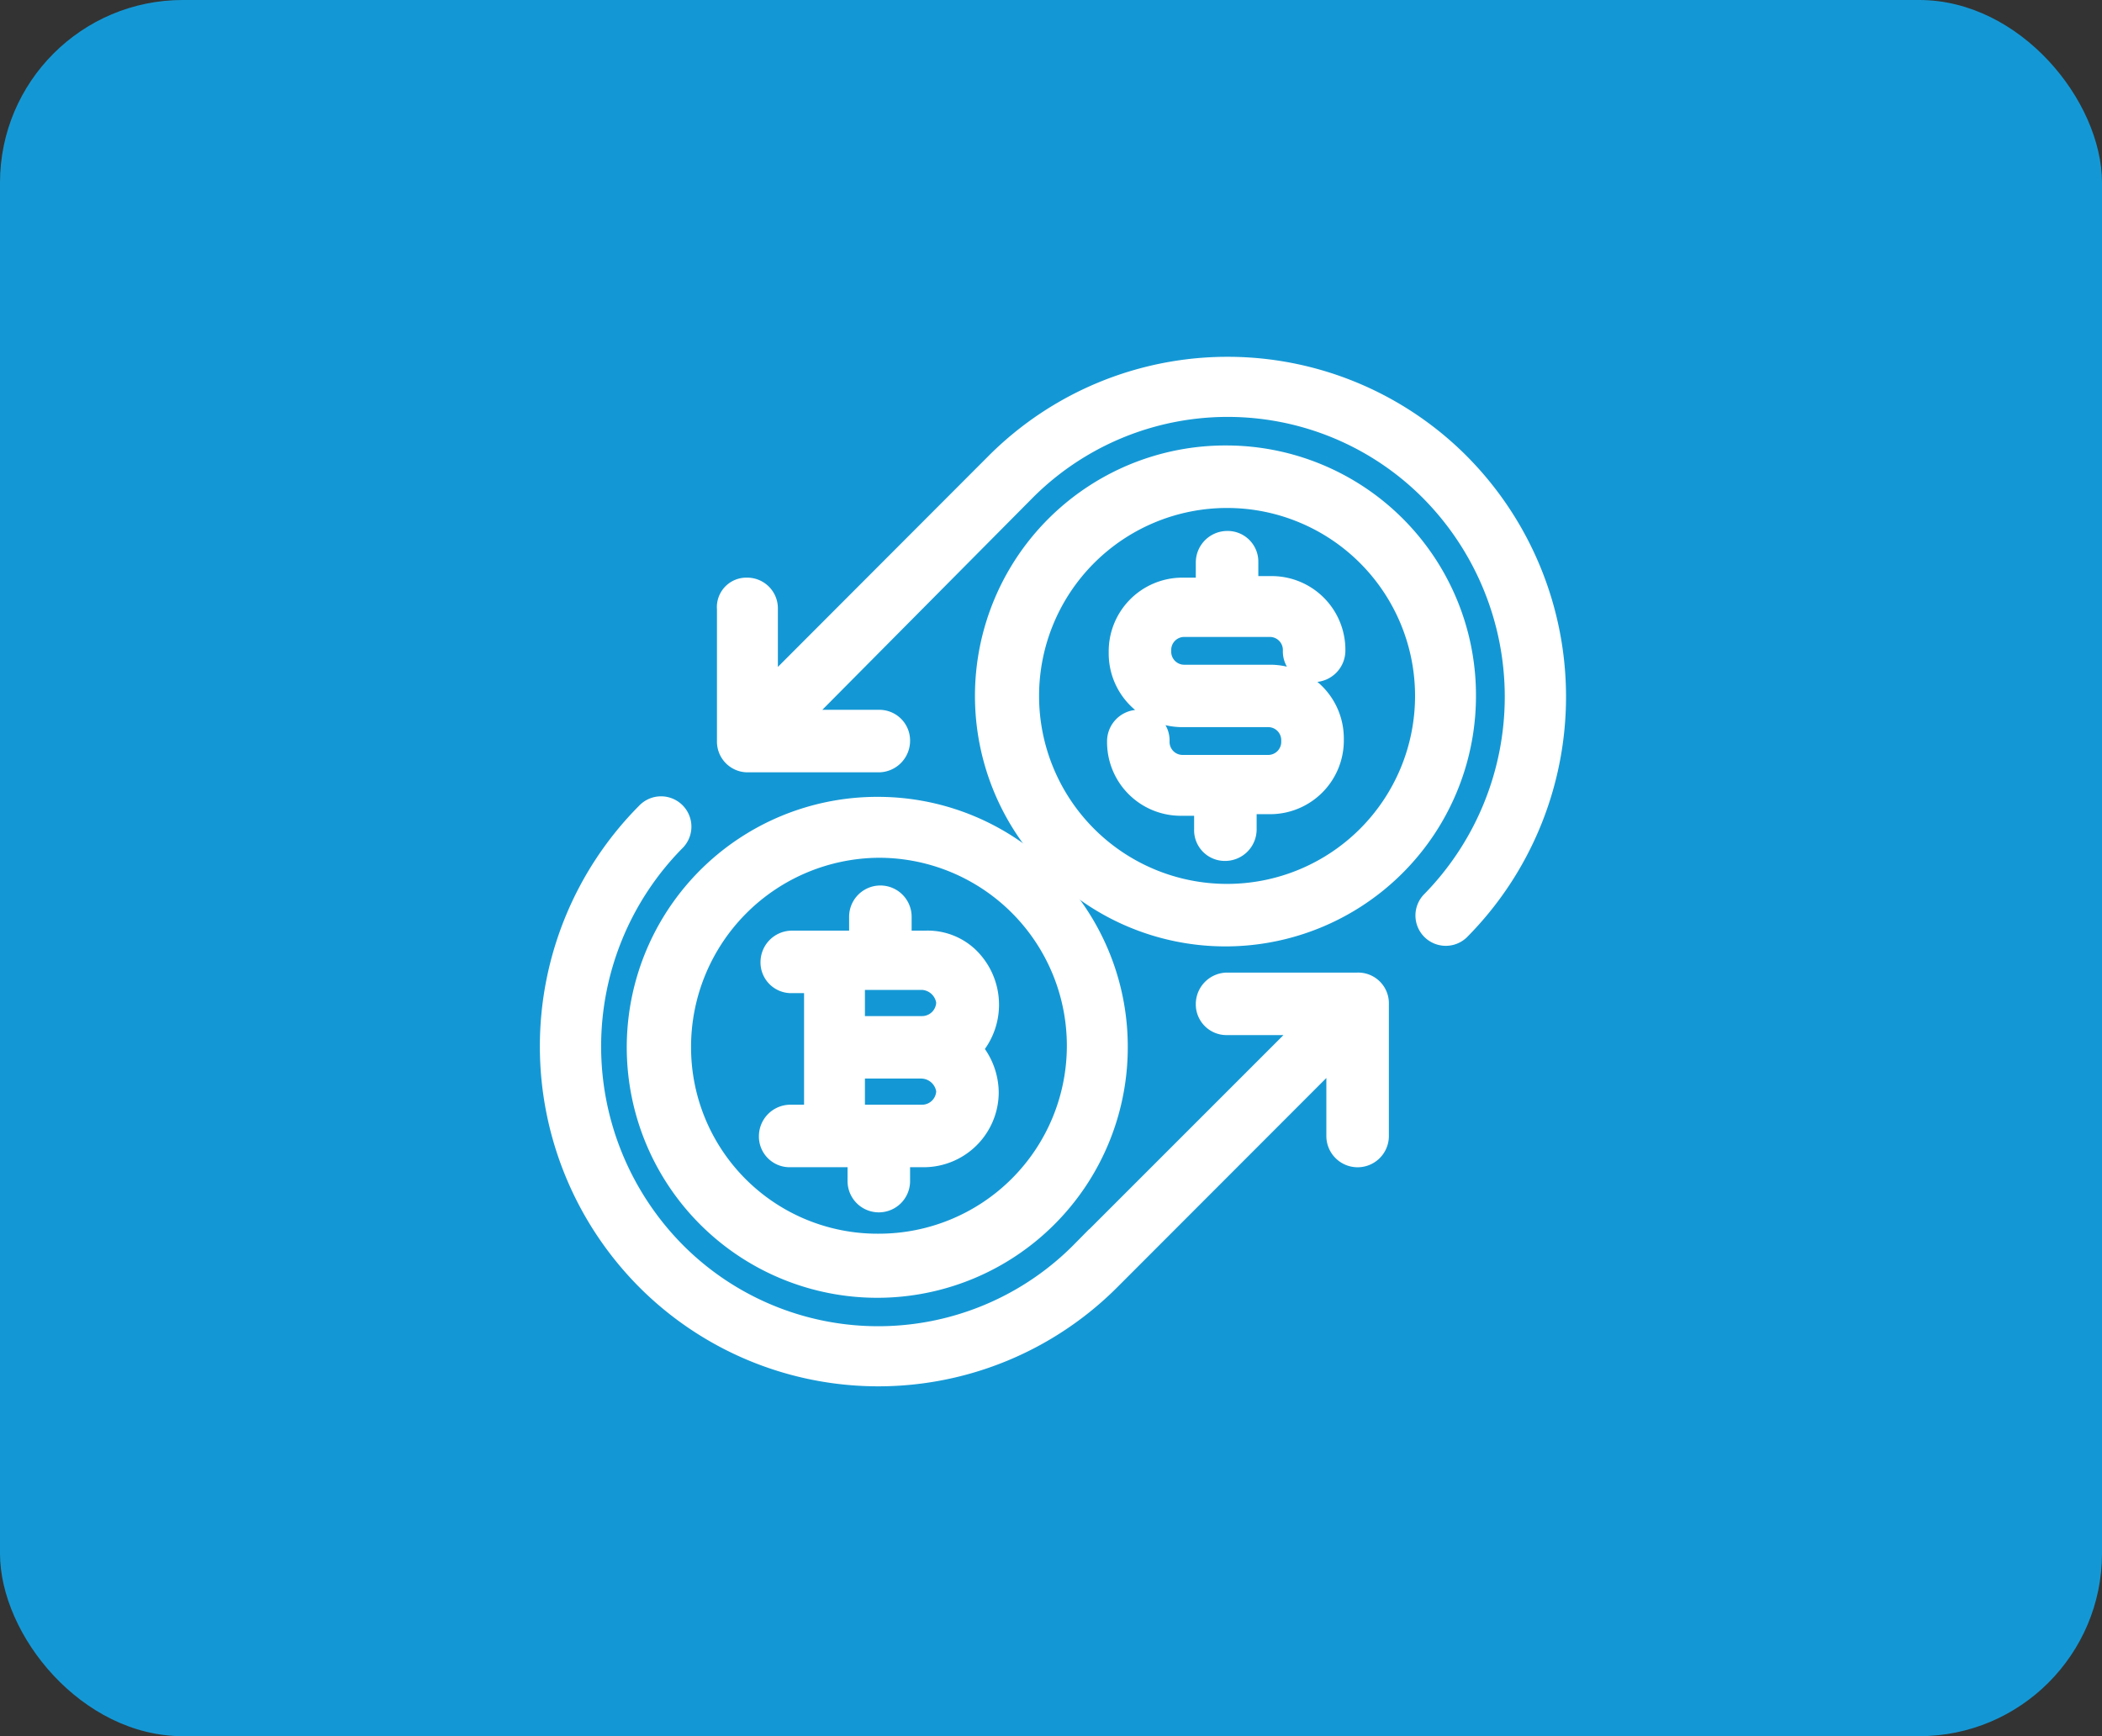
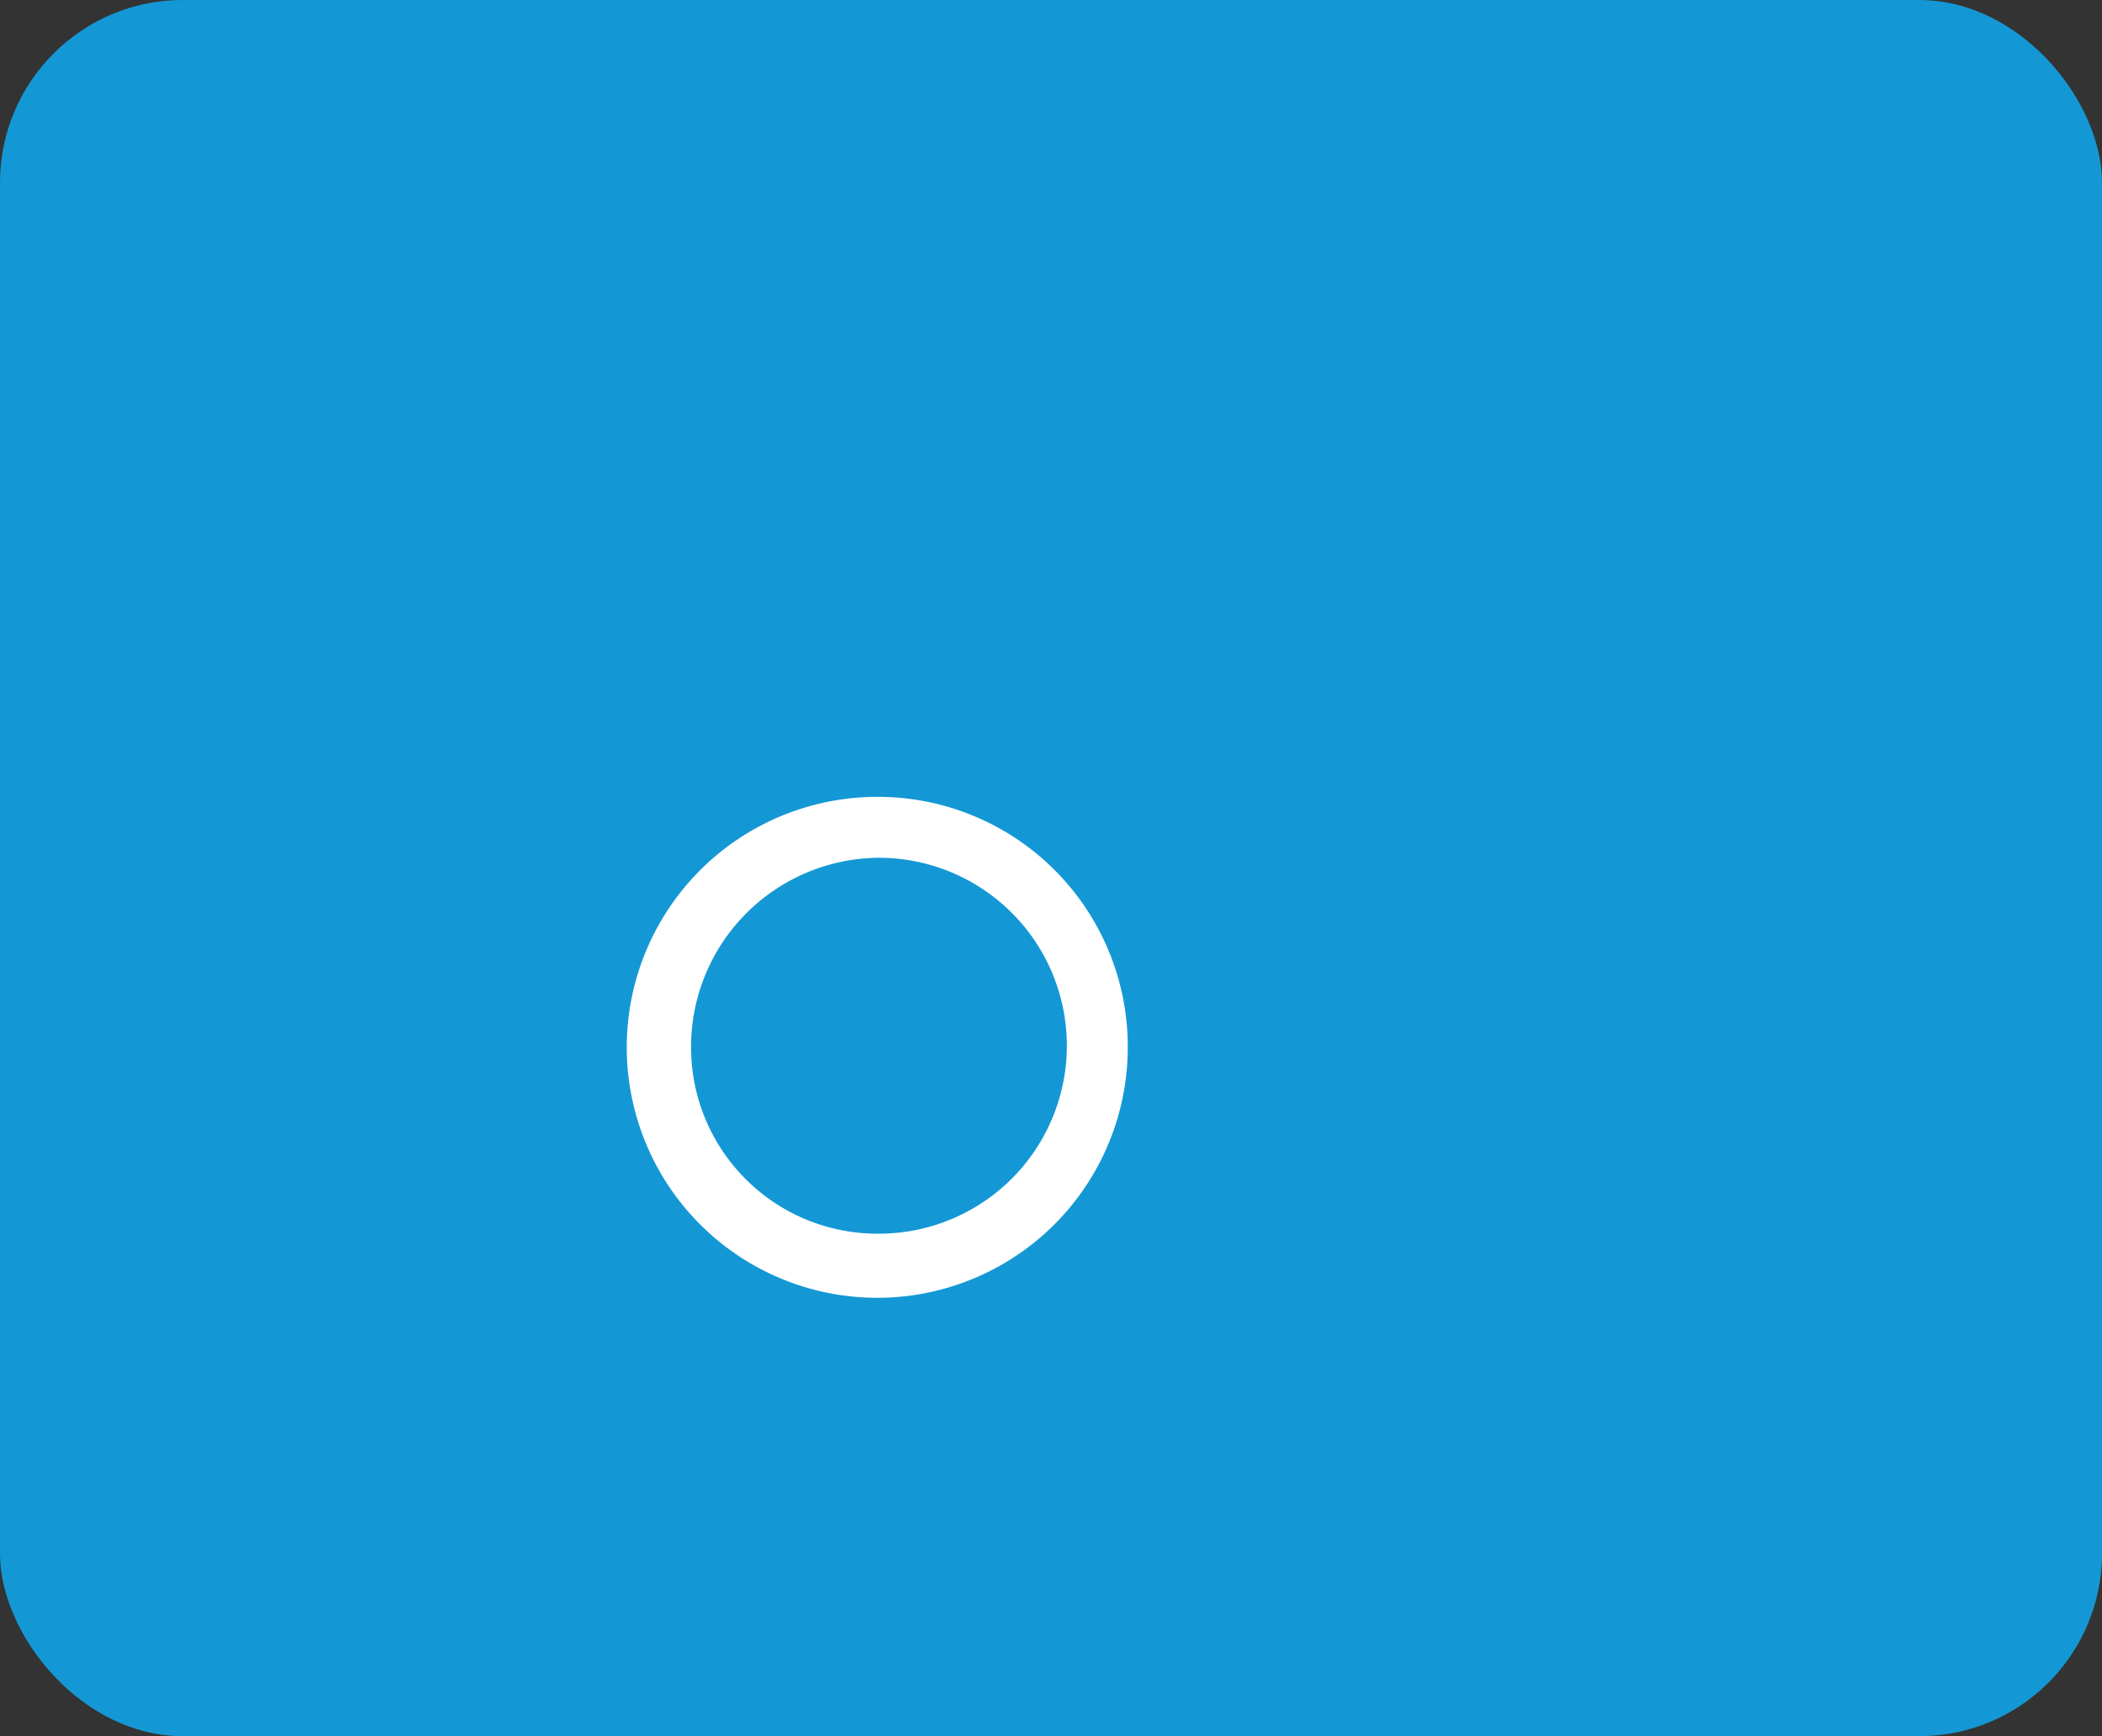
<svg xmlns="http://www.w3.org/2000/svg" width="46" height="38" viewBox="0 0 46 38">
  <rect x="0" y="0" width="46" height="38" fill="#333333" stroke="none" />
  <g id="Fiat_On-Off_Ramp_" data-name="Fiat On-Off Ramp " transform="translate(-184 -2019)">
    <rect id="Rectangle_13159" data-name="Rectangle 13159" width="46" height="38" rx="4" transform="translate(184 2019)" fill="#1498d5" />
    <g id="Fiat_On-Off_Ramp_2_" data-name="Fiat On-Off Ramp (2)" transform="translate(196 2027)">
      <path id="Path_45897" data-name="Path 45897" d="M11.857,28a5.292,5.292,0,1,0,5.257,5.292A5.277,5.277,0,0,0,11.857,28Zm0,.953a4.3,4.3,0,1,1,0,8.608,4.269,4.269,0,0,1-4.3-4.269A4.329,4.329,0,0,1,11.857,28.953Z" transform="translate(-4.624 -18.369)" fill="#fff" stroke="#fff" stroke-width="0.38" fill-rule="evenodd" />
-       <path id="Path_45898" data-name="Path 45898" d="M24.655,6.2a5.292,5.292,0,1,0,5.257,5.292A5.277,5.277,0,0,0,24.655,6.2Zm0,.988a4.3,4.3,0,1,1,0,8.608,4.3,4.3,0,0,1,0-8.608ZM15.588,17.736v2.893h-.494a.5.5,0,0,0-.494.494.482.482,0,0,0,.494.494H16.54v.494a.494.494,0,1,0,.988,0v-.494h.494a1.453,1.453,0,0,0,1.446-1.446,1.506,1.506,0,0,0-.353-.953,1.482,1.482,0,0,0-.106-2.046,1.332,1.332,0,0,0-.953-.353h-.494v-.494a.494.494,0,0,0-.988,0v.494H15.129a.5.5,0,0,0-.494.494.482.482,0,0,0,.494.494h.459Zm2.4,1.94H16.54v.953h1.446a.5.5,0,0,0,.494-.494A.527.527,0,0,0,17.987,19.677Zm0-1.94H16.54v.953h1.446a.5.5,0,0,0,.494-.494A.527.527,0,0,0,17.987,17.736Z" transform="translate(-9.802 -4.26)" fill="#fff" stroke="#fff" stroke-width="0.38" fill-rule="evenodd" />
-       <path id="Path_45899" data-name="Path 45899" d="M5.833,7.756V6.027a.482.482,0,0,0-.494-.494.454.454,0,0,0-.459.494V8.92a.482.482,0,0,0,.494.494H8.232a.5.5,0,0,0,.494-.494.482.482,0,0,0-.494-.494H6.539l4.9-4.939a6.218,6.218,0,0,1,8.855,0,6.367,6.367,0,0,1,0,8.926h0a.474.474,0,0,0,.67.67,7.282,7.282,0,0,0,0-10.266,7.2,7.2,0,0,0-10.2,0Zm12.383,8.079v1.729a.494.494,0,0,0,.988,0V14.671a.482.482,0,0,0-.494-.494H15.853a.5.5,0,0,0-.494.494.482.482,0,0,0,.494.494h1.693l-4.9,4.9a6.218,6.218,0,0,1-8.855,0,6.367,6.367,0,0,1,0-8.926.474.474,0,1,0-.67-.67,7.282,7.282,0,0,0,0,10.266,7.2,7.2,0,0,0,10.2,0h0Z" transform="translate(-1 -0.7)" fill="#fff" stroke="#fff" stroke-width="0.38" fill-rule="evenodd" />
-       <path id="Path_45900" data-name="Path 45900" d="M38.14,12.523h-.494a1.423,1.423,0,0,0-1.411,1.446h0a1.423,1.423,0,0,0,1.411,1.446h1.905a.475.475,0,0,1,.459.494h0a.475.475,0,0,1-.459.494H37.646a.475.475,0,0,1-.459-.494.482.482,0,0,0-.494-.494.5.5,0,0,0-.494.494,1.423,1.423,0,0,0,1.411,1.446h.494v.494a.482.482,0,0,0,.494.494.5.5,0,0,0,.494-.494v-.529h.494A1.423,1.423,0,0,0,41,15.875h0a1.423,1.423,0,0,0-1.411-1.446H37.682a.475.475,0,0,1-.459-.494h0a.475.475,0,0,1,.459-.494h1.905a.475.475,0,0,1,.459.494h0a.482.482,0,0,0,.494.494.5.5,0,0,0,.494-.494,1.423,1.423,0,0,0-1.411-1.446h-.494v-.494a.482.482,0,0,0-.494-.494.5.5,0,0,0-.494.494Z" transform="translate(-23.782 -7.69)" fill="#fff" stroke="#fff" stroke-width="0.38" fill-rule="evenodd" />
    </g>
  </g>
</svg>